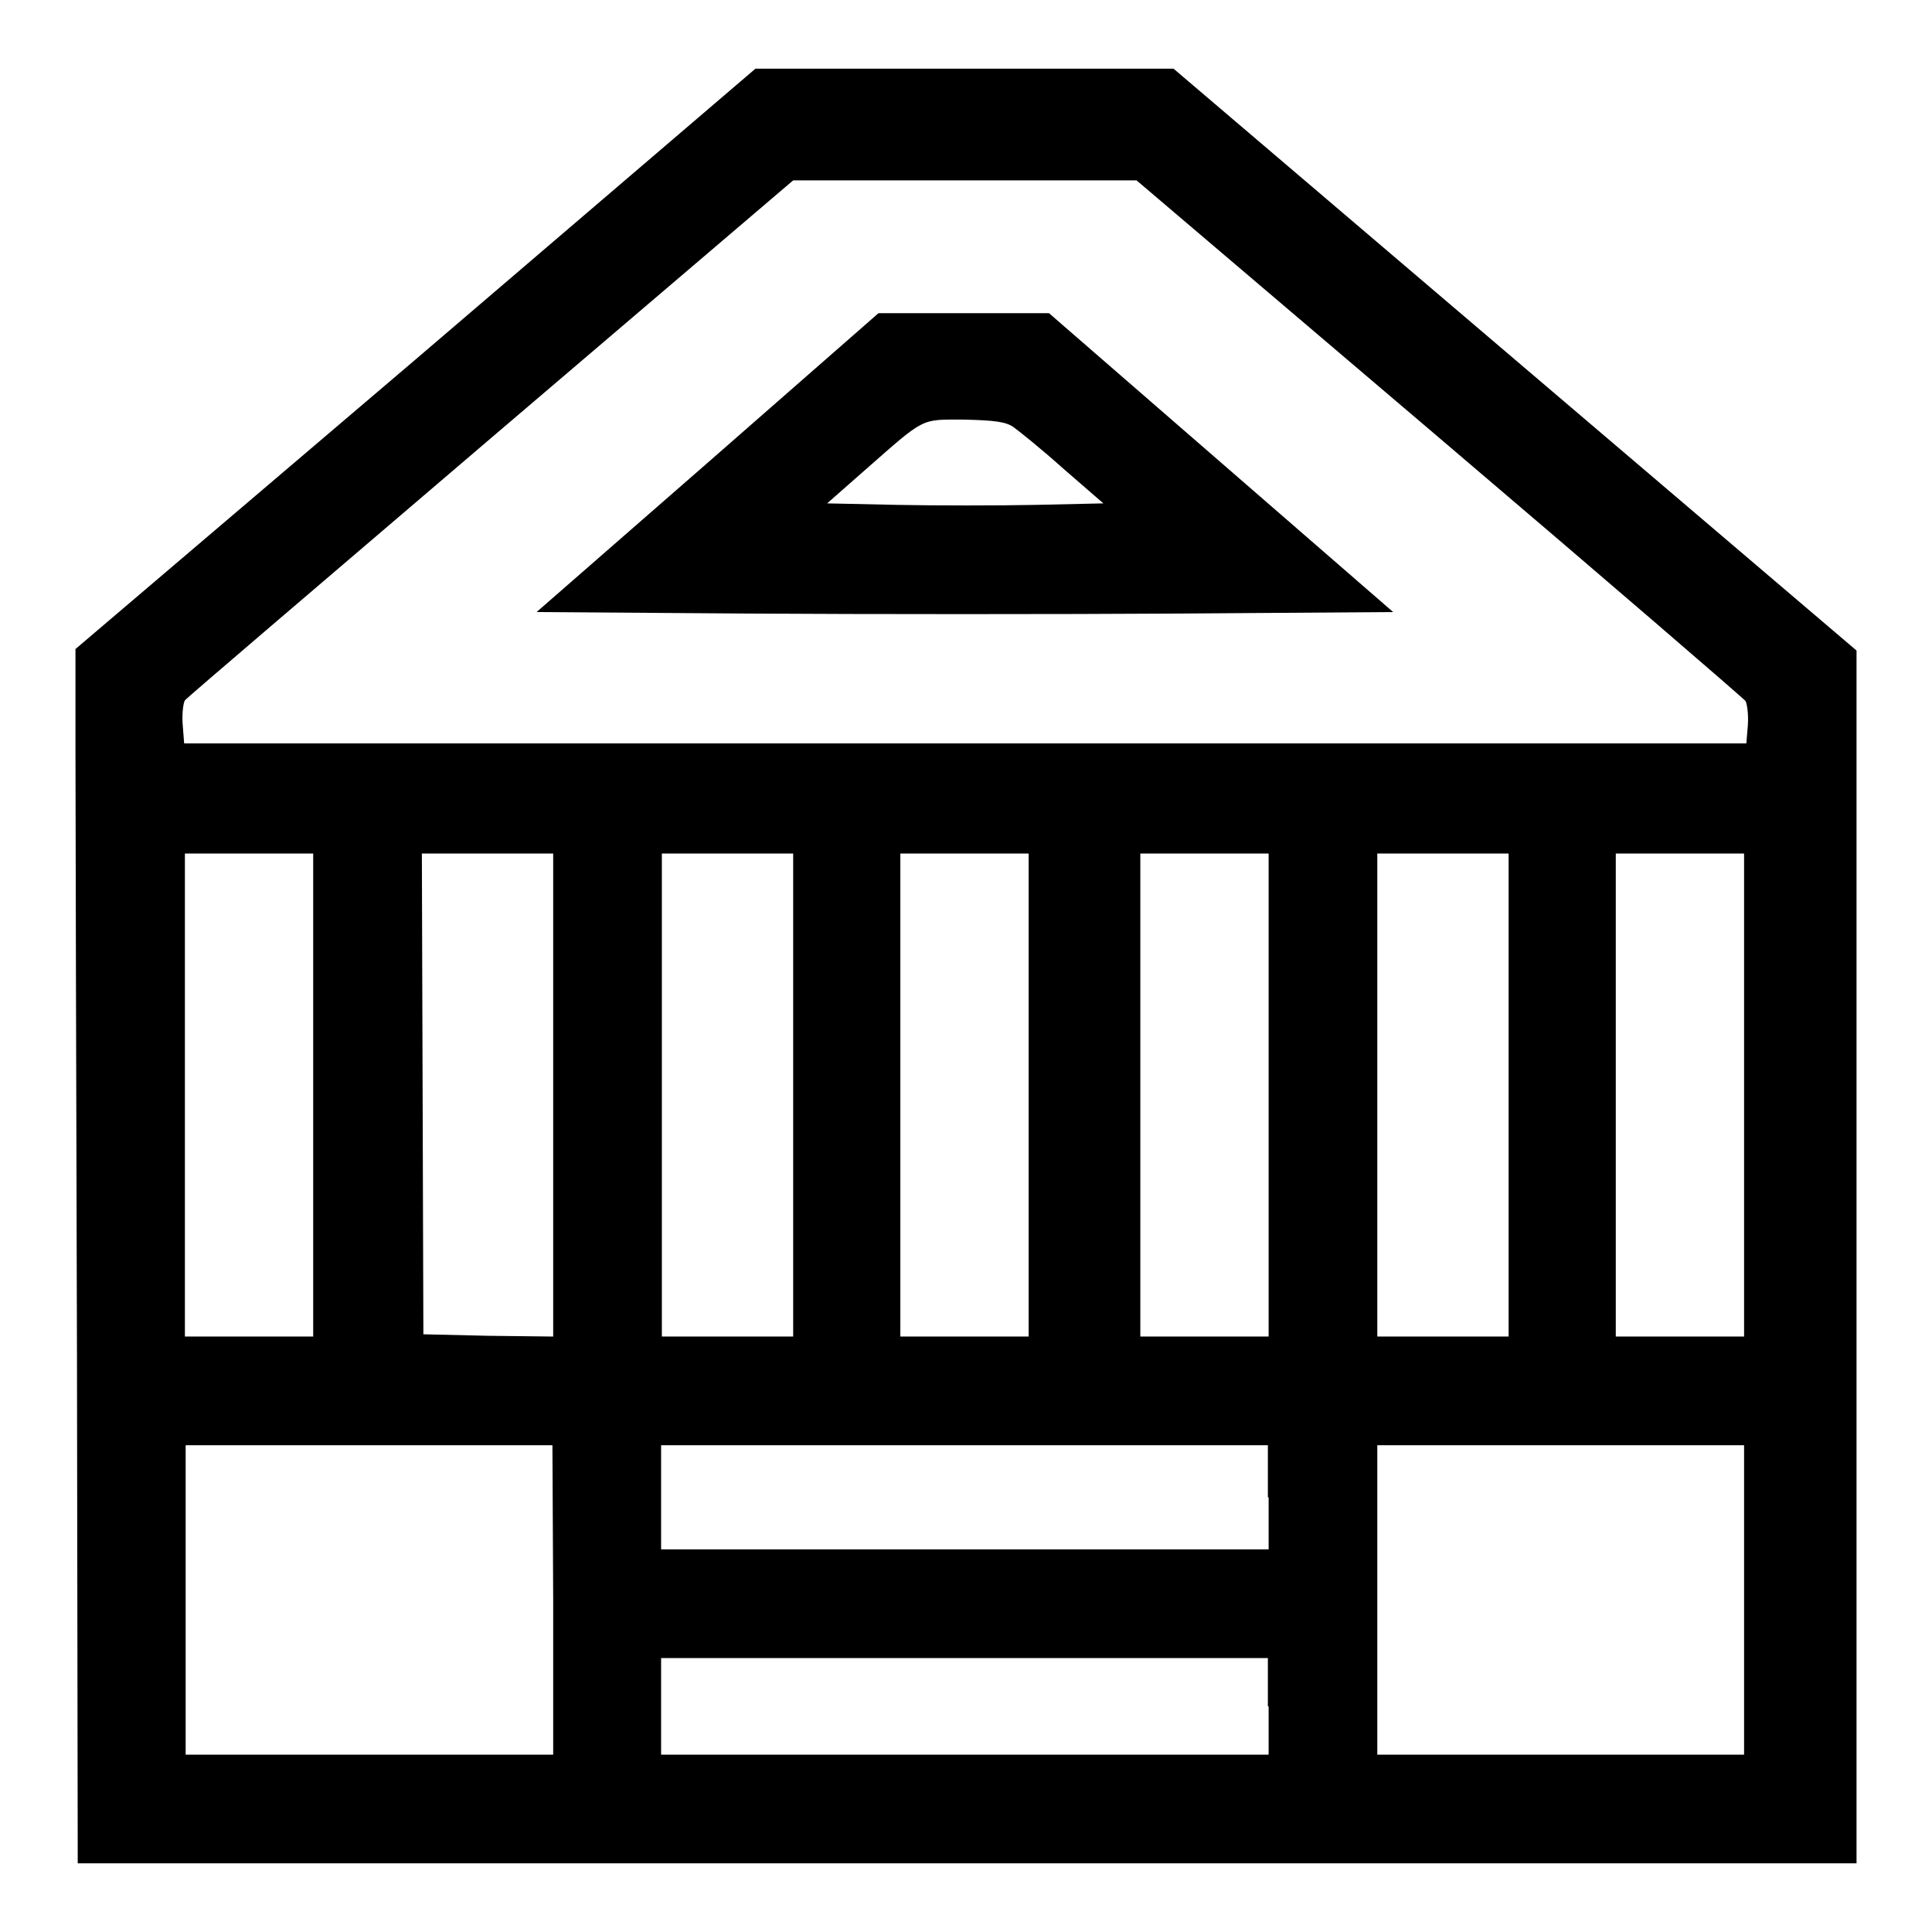
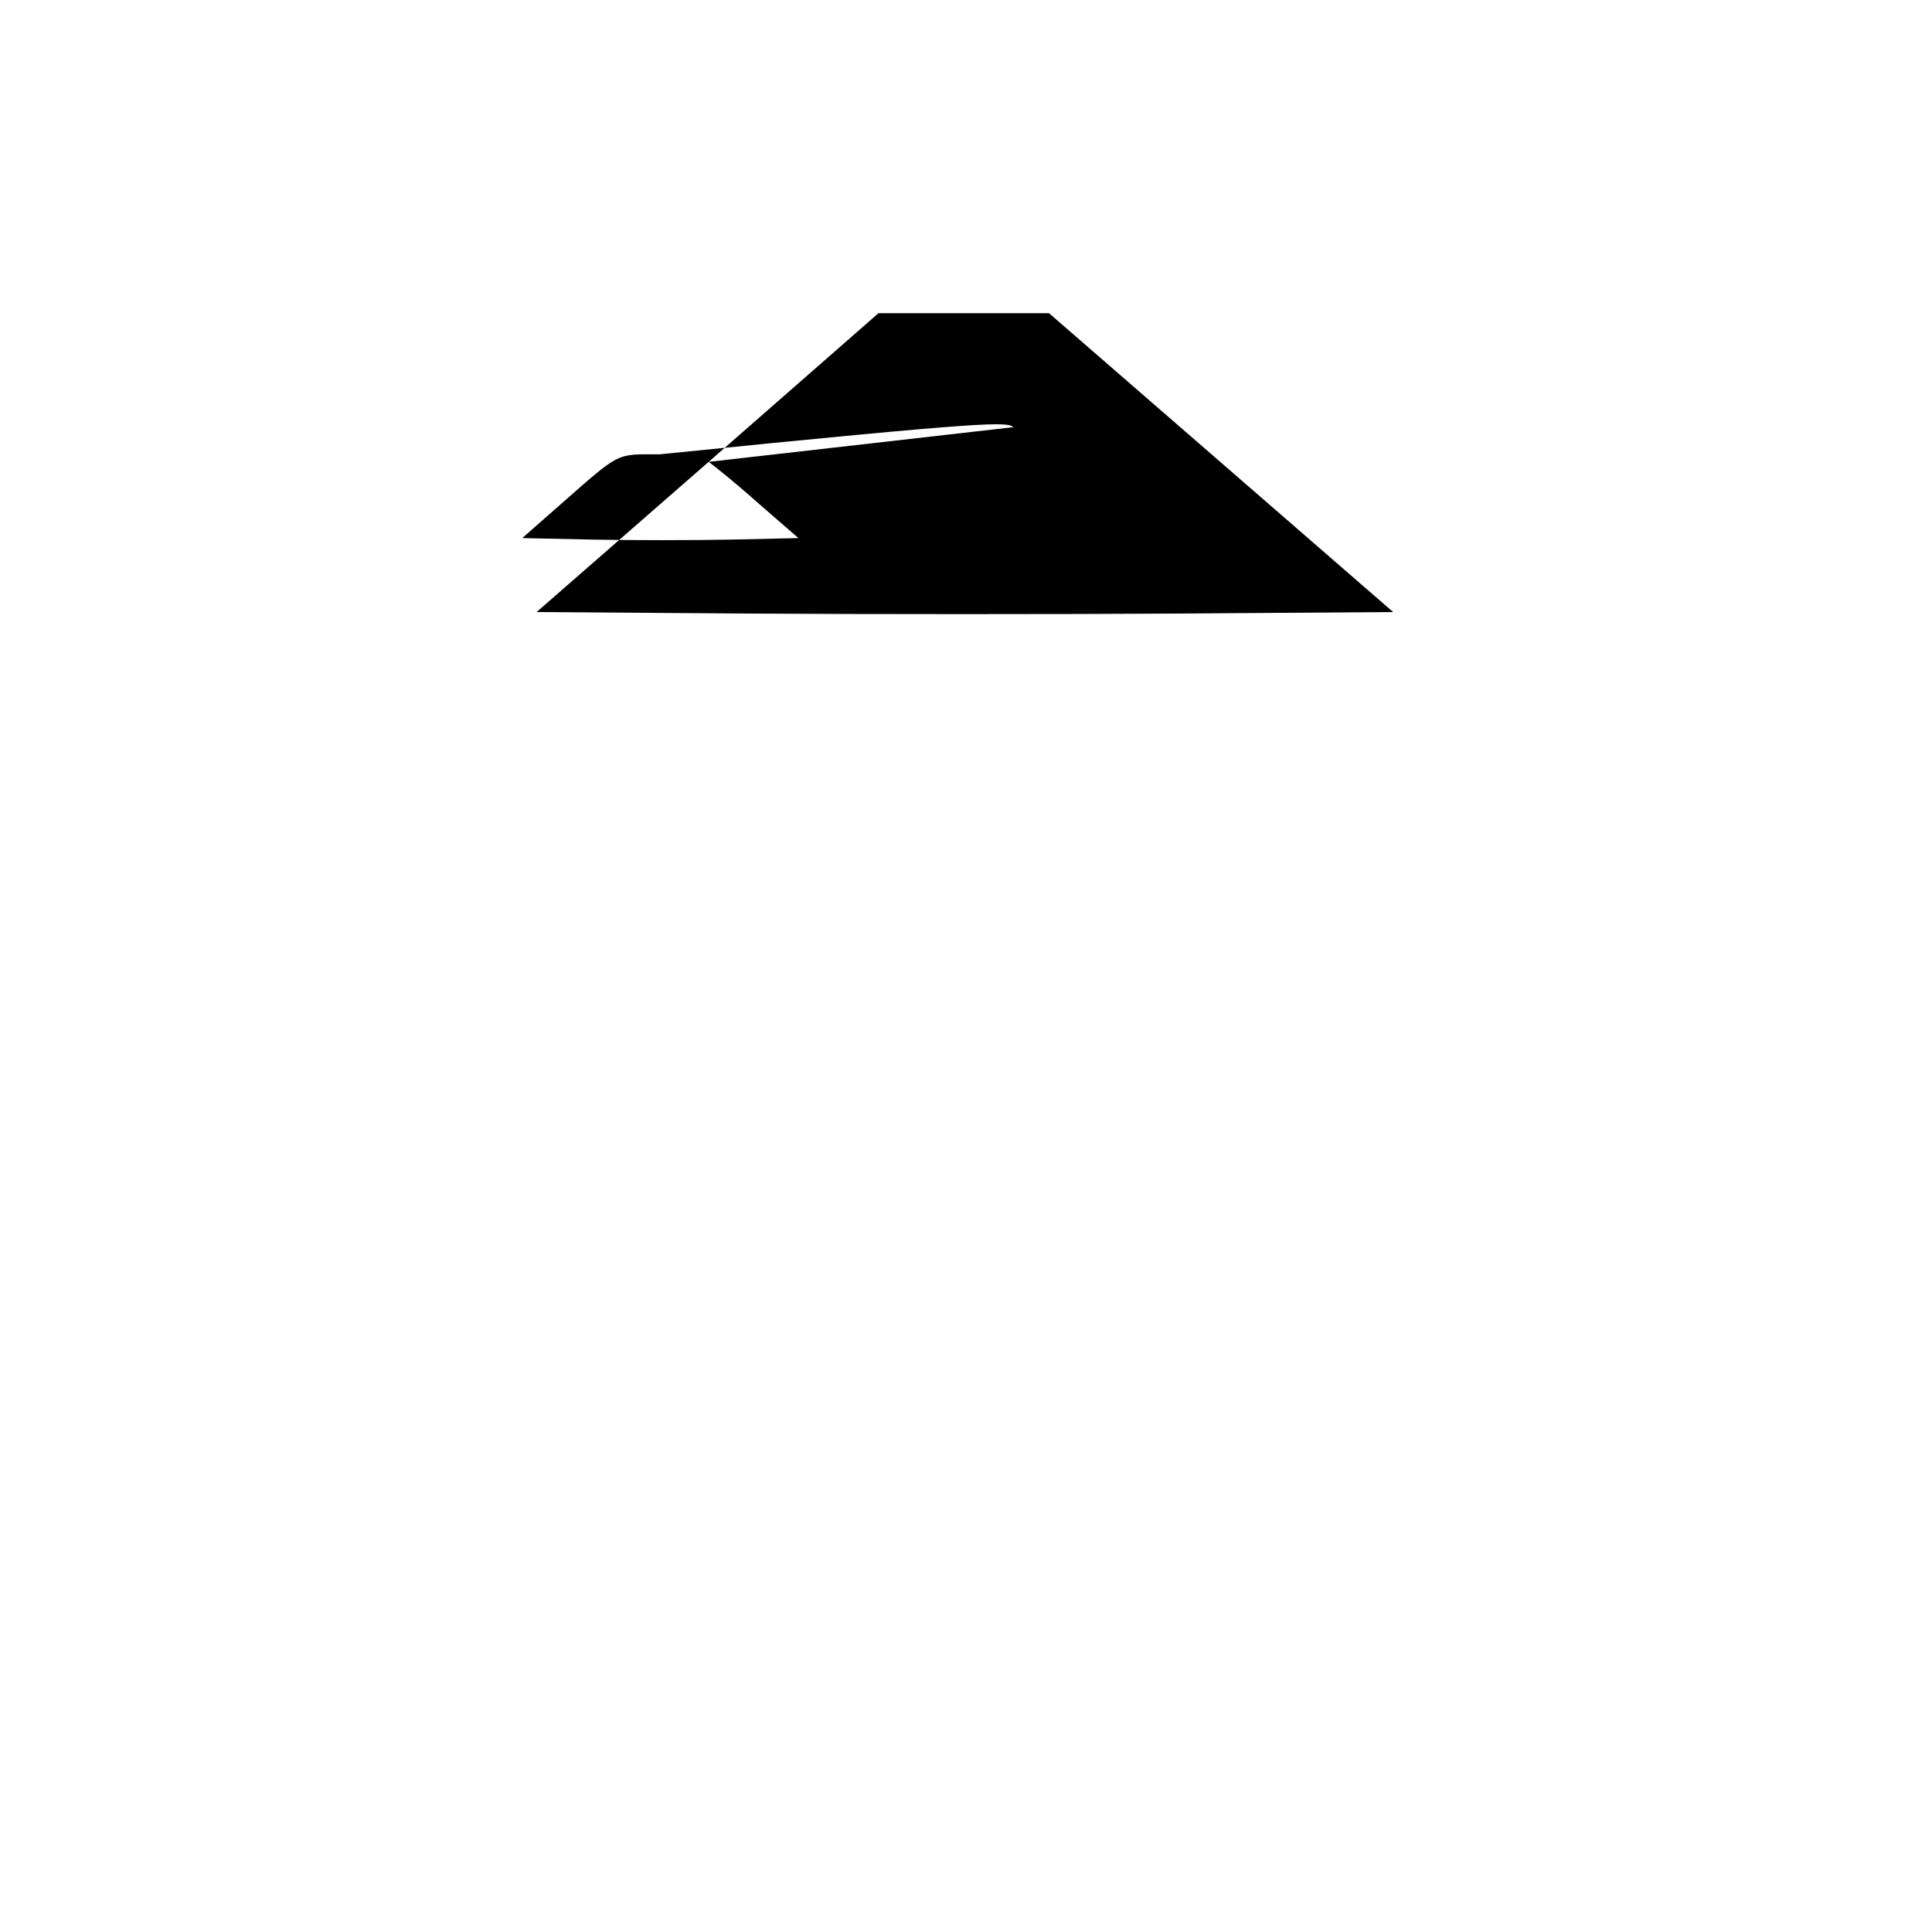
<svg xmlns="http://www.w3.org/2000/svg" version="1.1" x="0px" y="0px" viewBox="0 0 256 256" enable-background="new 0 0 256 256" xml:space="preserve">
  <g>
    <g>
      <g>
-         <path fill="#000000" d="M55.1,47.6L10,86v13.5c0,7.5,0.1,43.7,0.2,80.5l0.1,66.9h117.9H246v-80.4V86.2l-45.2-38.5L155.5,9.1h-27.7h-27.7L55.1,47.6z M190.8,58.1c22.1,18.8,40.3,34.5,40.5,34.8c0.2,0.4,0.4,1.8,0.3,3.2l-0.2,2.4H127.9H24.4l-0.2-2.6c-0.1-1.4,0.1-2.8,0.3-3.1C24.7,92.5,43,76.9,65,58.1l40.1-34.2h22.7h22.8L190.8,58.1z M41.5,145.1v32h-8.5h-8.5v-32v-32h8.5h8.5L41.5,145.1L41.5,145.1z M73.3,145.1v32l-8.6-0.1l-8.6-0.2L56,145l-0.1-31.9h8.7h8.7V145.1z M105.1,145.1v32h-8.7h-8.7v-32v-32h8.7h8.7V145.1z M136.3,145.1v32h-8.5h-8.5v-32v-32h8.5h8.5V145.1z M168.1,145.1v32h-8.5h-8.5v-32v-32h8.5h8.5V145.1L168.1,145.1z M199.9,145.1v32h-8.7h-8.7v-32v-32h8.7h8.7V145.1z M231.1,145.1v32h-8.5h-8.5v-32v-32h8.5h8.5V145.1z M73.3,212v20.5H48.9H24.6V212v-20.5h24.3h24.3L73.3,212L73.3,212z M168.1,198.4v6.9h-40.2H87.6v-6.9v-6.9h40.2h40.2V198.4L168.1,198.4z M231.1,212v20.5h-24.3h-24.3V212v-20.5h24.3h24.3V212z M168.1,226.1v6.4h-40.2H87.6v-6.4v-6.4h40.2h40.2V226.1L168.1,226.1z" />
-         <path fill="#000000" d="M93.9,61.2L71.1,81.1l28.2,0.2c15.5,0.1,41,0.1,56.8,0l28.5-0.2l-22.8-19.8l-22.8-19.8h-11.3h-11.3L93.9,61.2z M134.3,56.6c0.7,0.5,3.7,2.9,6.6,5.5l5.3,4.6l-9,0.2c-5,0.1-13.2,0.1-18.3,0l-9.3-0.2l5-4.4c8.1-7.1,7.3-6.7,13.2-6.7C131.9,55.7,133.3,55.9,134.3,56.6z" />
+         <path fill="#000000" d="M93.9,61.2L71.1,81.1l28.2,0.2c15.5,0.1,41,0.1,56.8,0l28.5-0.2l-22.8-19.8l-22.8-19.8h-11.3h-11.3L93.9,61.2z c0.7,0.5,3.7,2.9,6.6,5.5l5.3,4.6l-9,0.2c-5,0.1-13.2,0.1-18.3,0l-9.3-0.2l5-4.4c8.1-7.1,7.3-6.7,13.2-6.7C131.9,55.7,133.3,55.9,134.3,56.6z" />
      </g>
    </g>
  </g>
</svg>